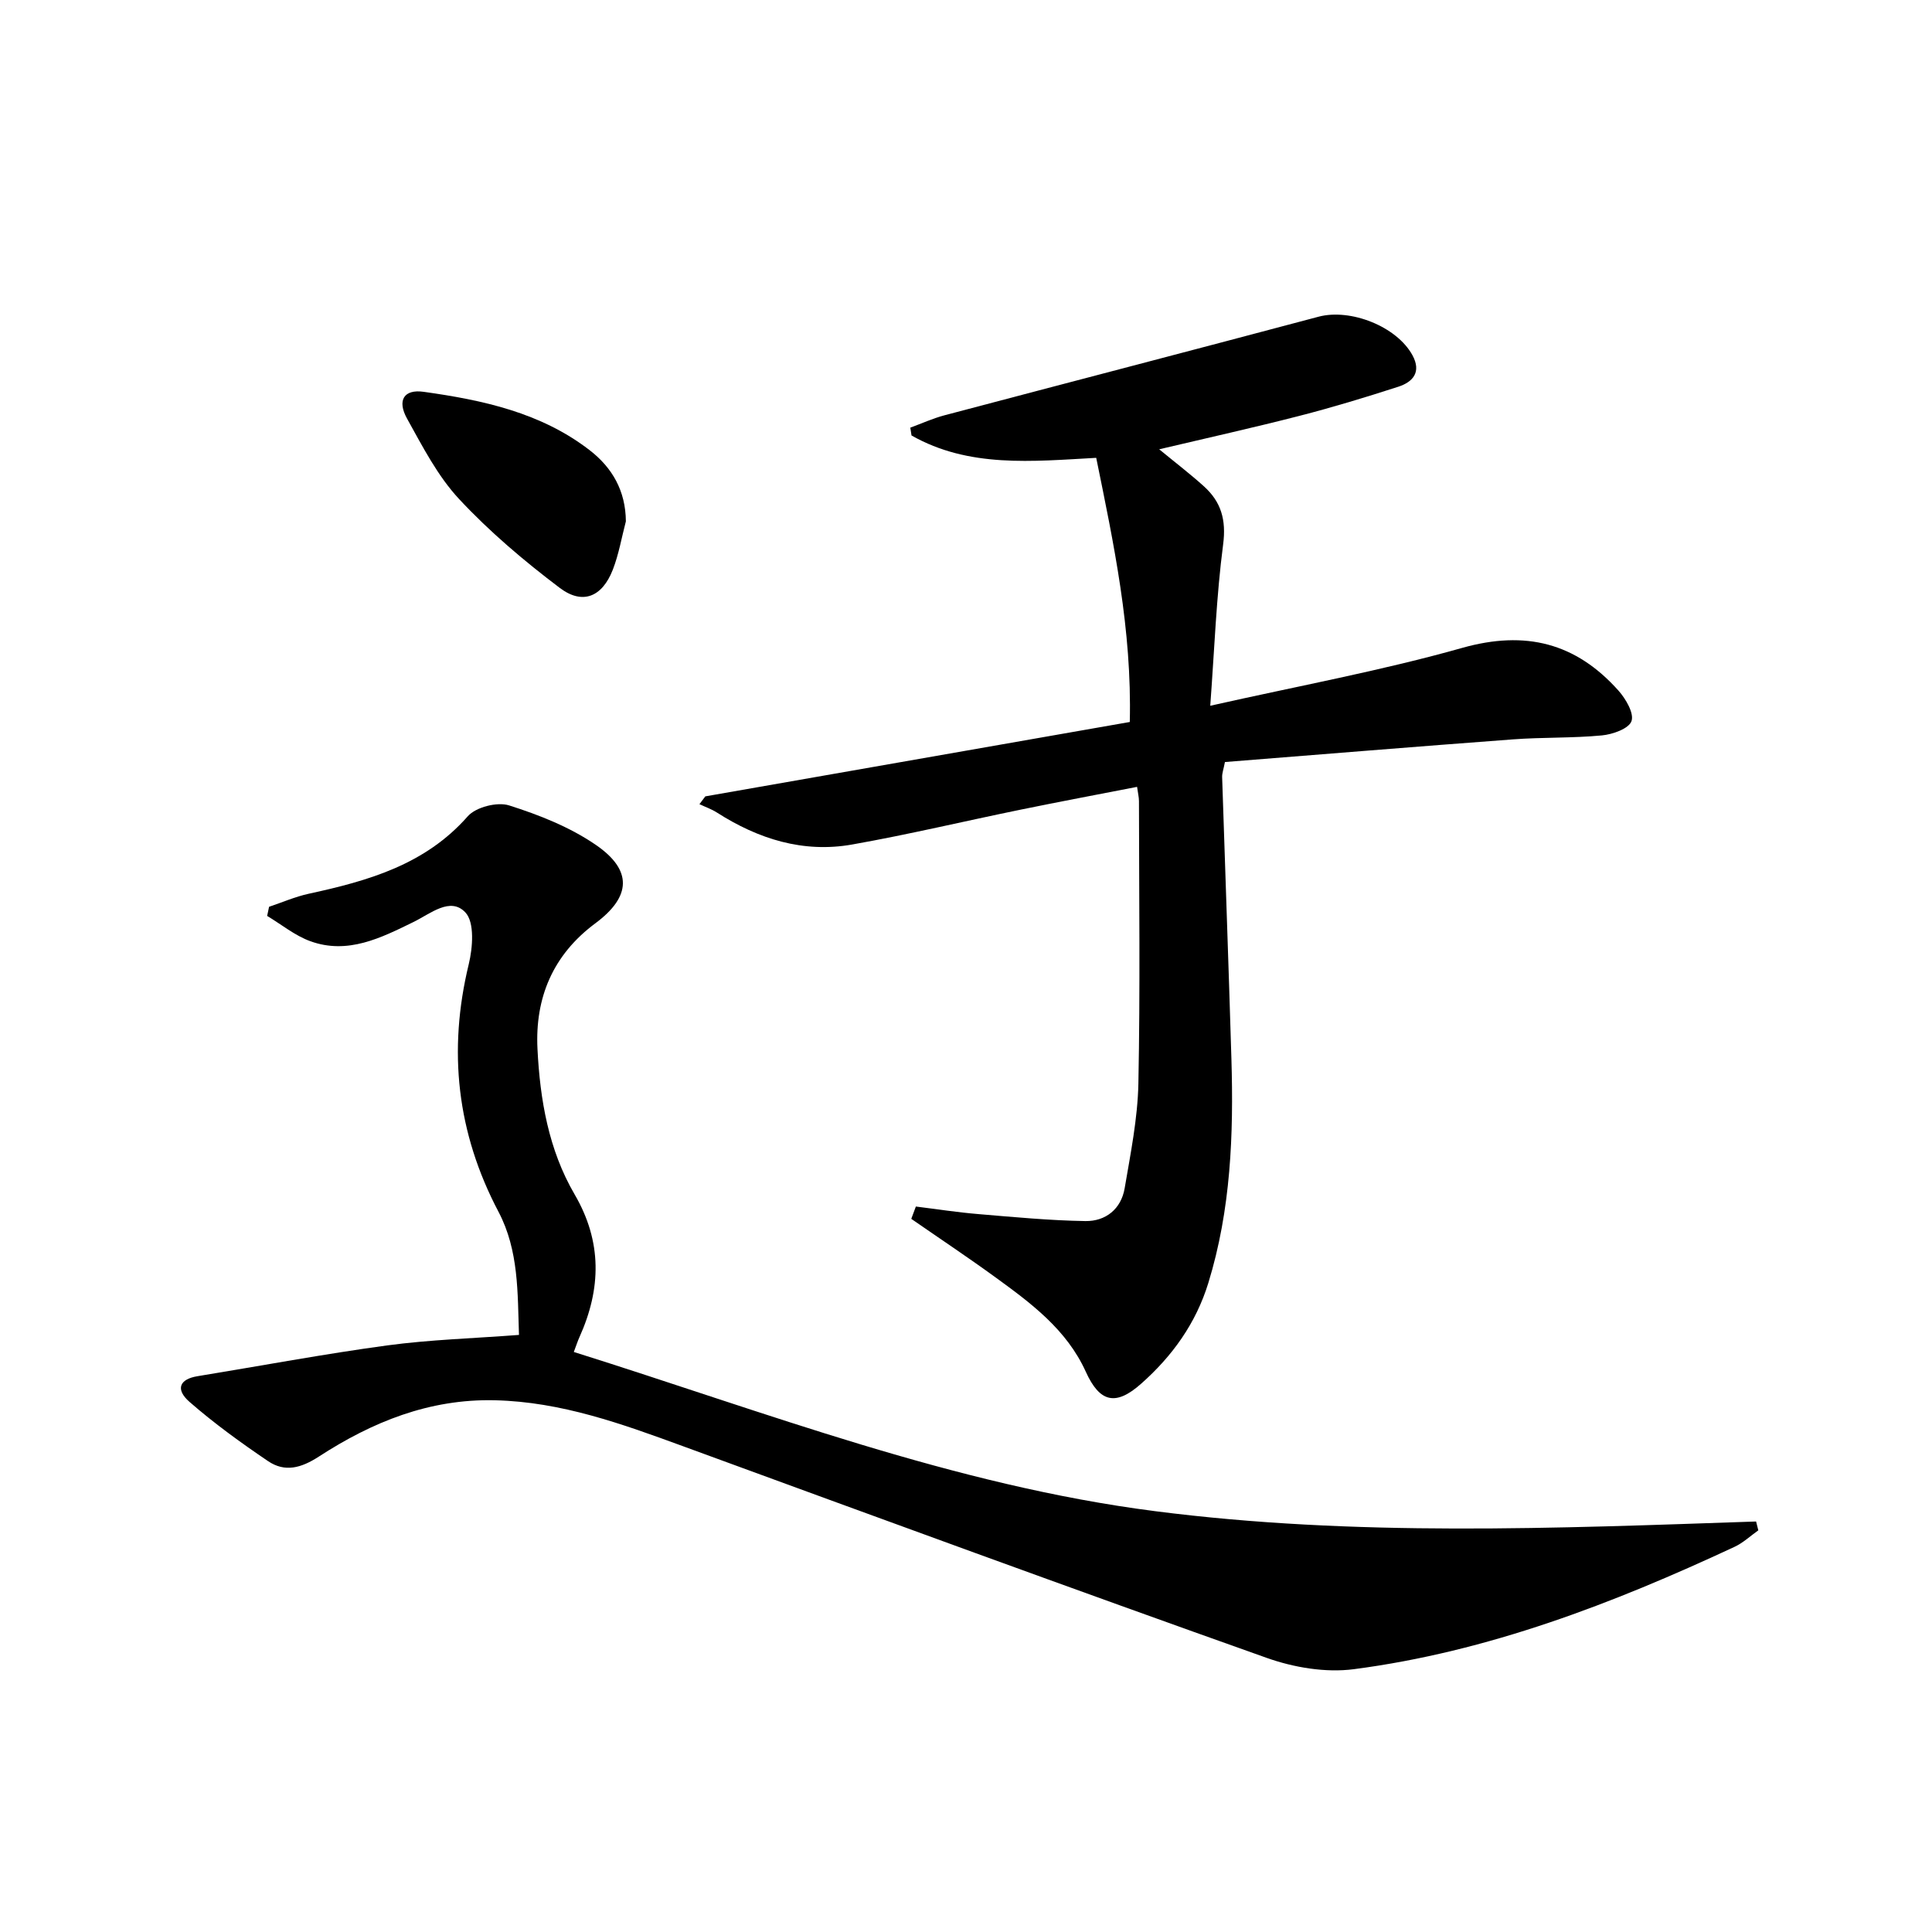
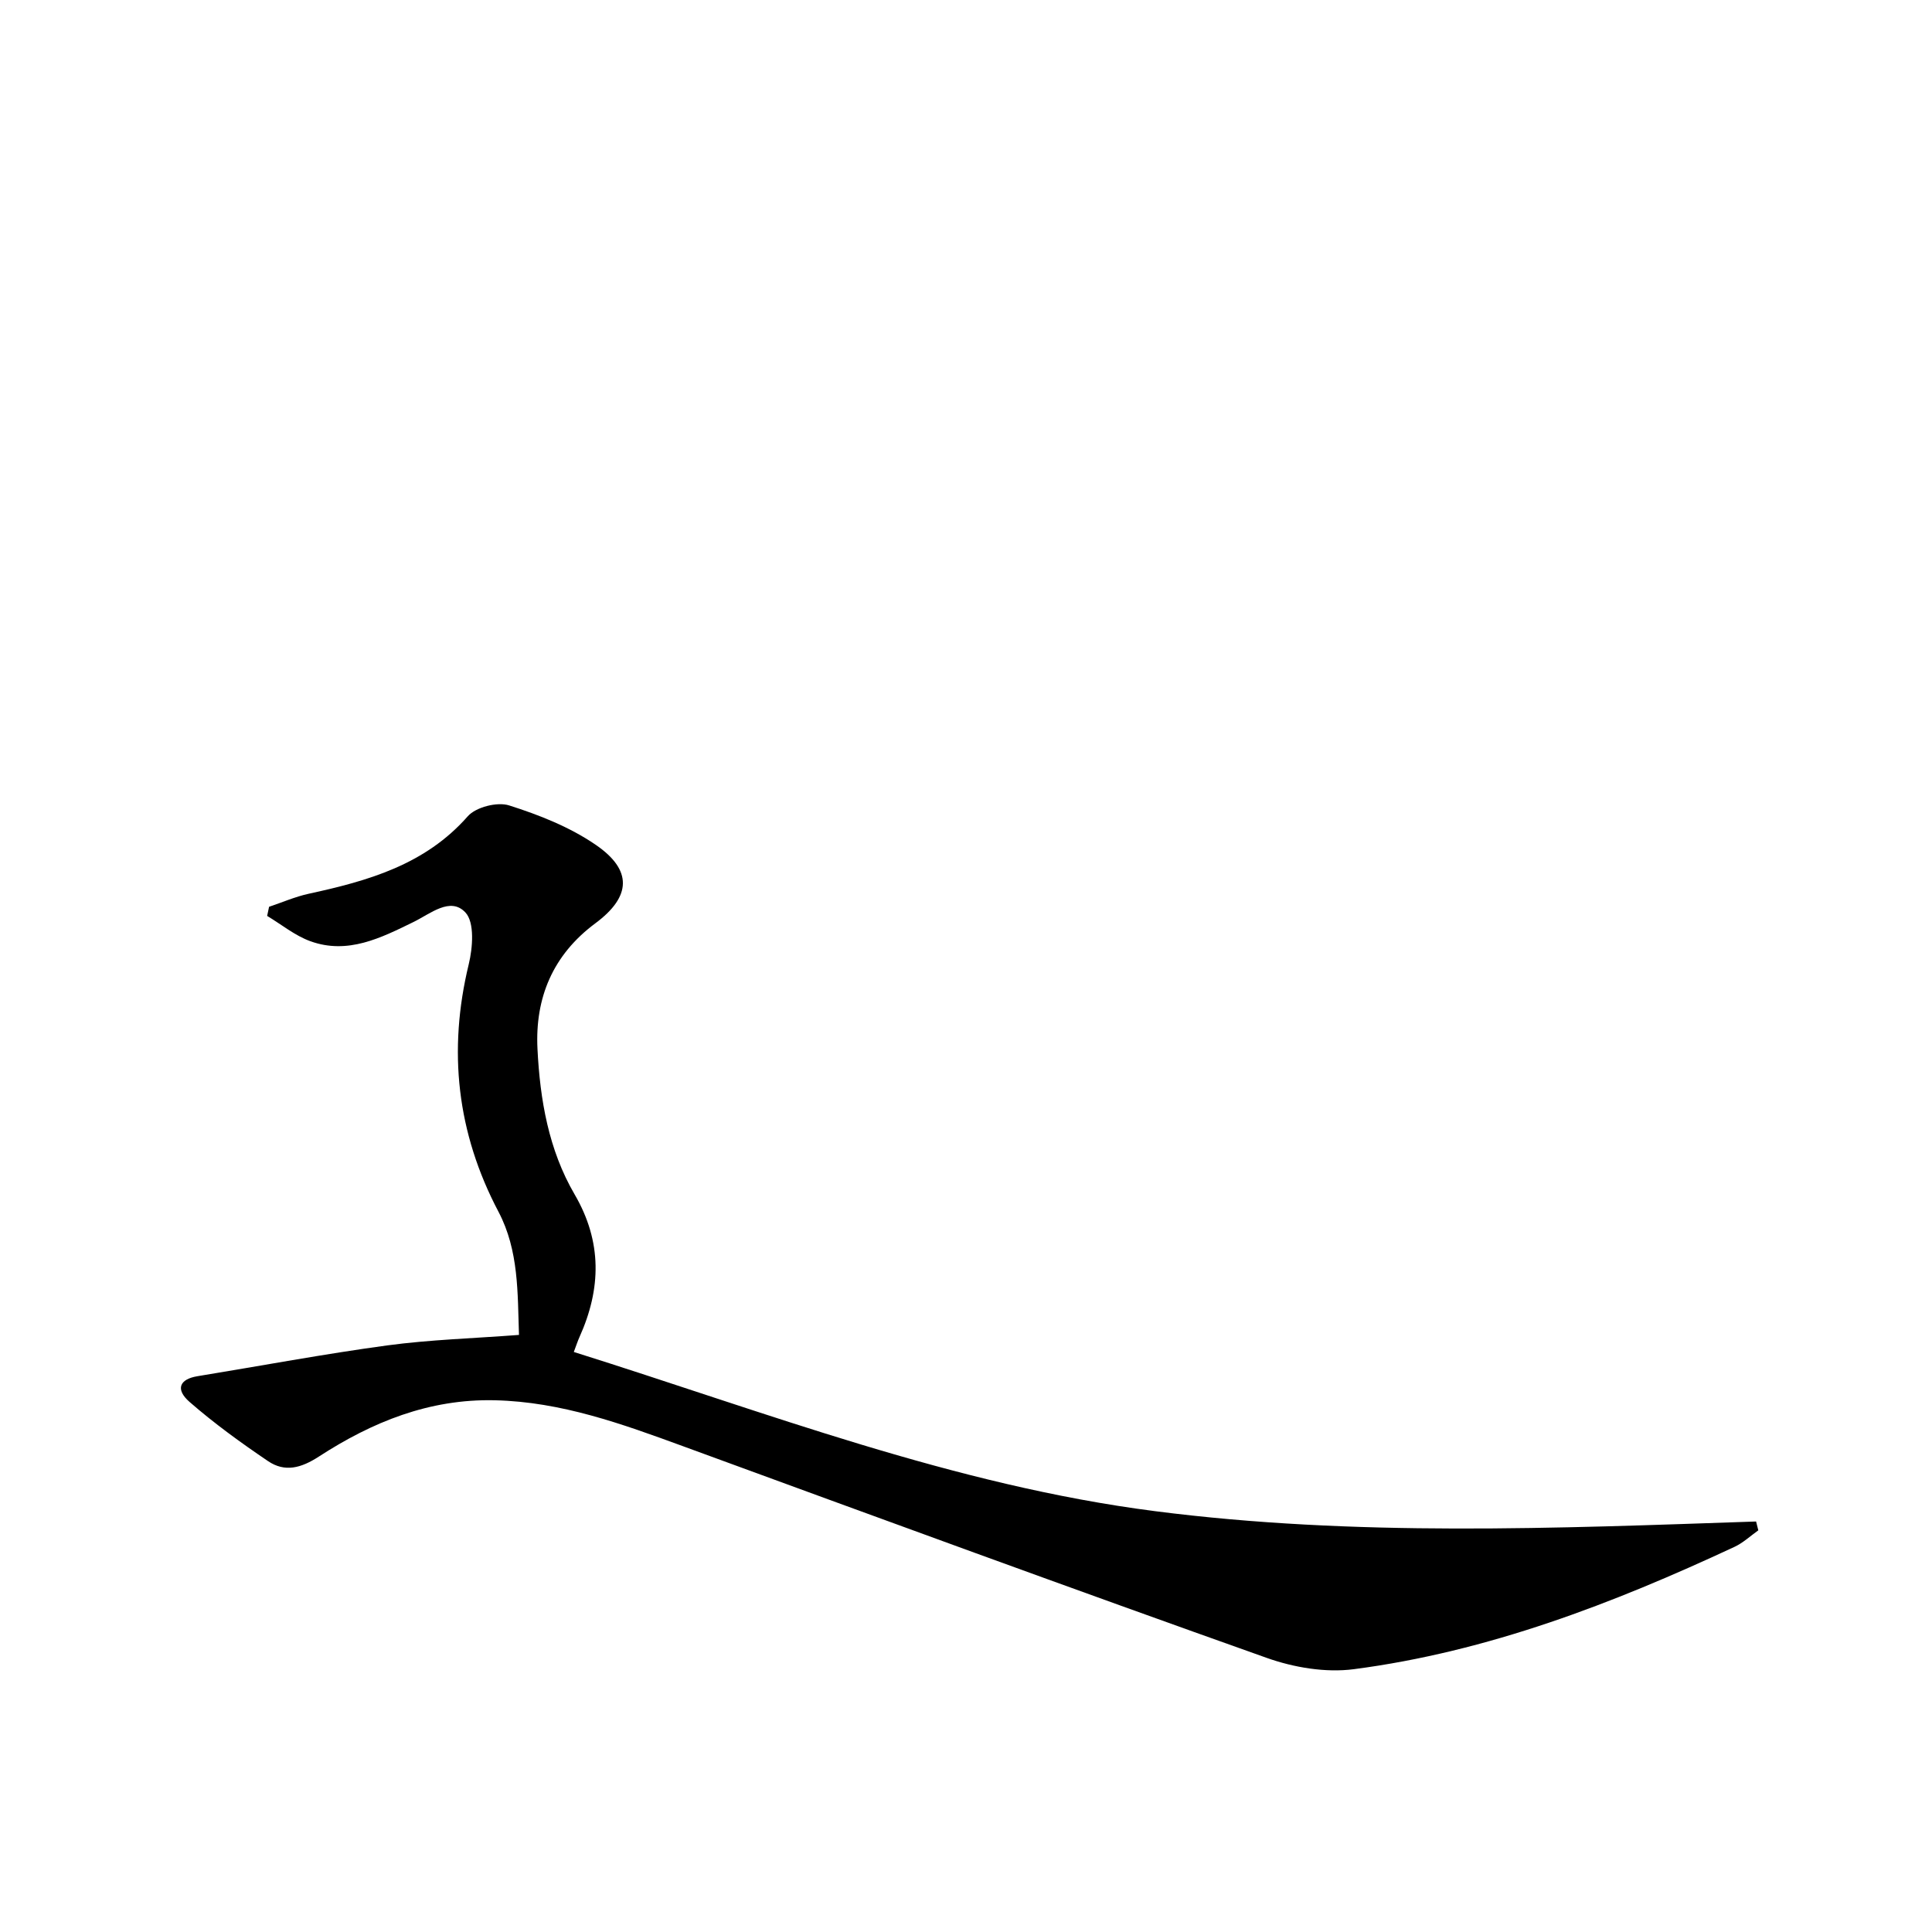
<svg xmlns="http://www.w3.org/2000/svg" enable-background="new 0 0 400 400" viewBox="0 0 400 400">
-   <path d="m189.62 249.8c4.29.53 8.58 1.2 12.89 1.56 7.4.62 14.8 1.33 22.21 1.45 4.19.06 7.4-2.49 8.13-6.8 1.22-7.18 2.69-14.43 2.84-21.67.39-19.49.14-38.99.12-58.48 0-.81-.21-1.62-.39-2.95-8.11 1.58-16.05 3.07-23.96 4.69-11.69 2.39-23.3 5.17-35.05 7.25-10.11 1.79-19.4-1.14-27.96-6.61-1.12-.72-2.42-1.17-3.64-1.74.41-.54.81-1.08 1.22-1.62 29.23-5.12 58.45-10.24 87.88-15.4.46-19.18-3.31-36.83-6.95-54.69-13.29.73-26.36 2.11-38.24-4.63-.08-.54-.17-1.08-.25-1.62 2.35-.86 4.64-1.91 7.05-2.55 25.82-6.83 51.67-13.55 77.48-20.42 6.59-1.75 16.18 2 19.44 7.99 1.88 3.46.11 5.52-2.94 6.51-6.78 2.19-13.61 4.27-20.51 6.04-9.44 2.43-18.97 4.54-28.99 6.91 3.45 2.84 6.46 5.14 9.27 7.68 3.54 3.2 4.63 6.91 3.97 11.99-1.41 10.78-1.8 21.7-2.67 33.43 18.3-4.12 35.45-7.26 52.16-11.98 13.12-3.7 23.55-1.03 32.37 8.86 1.51 1.7 3.26 4.7 2.68 6.31-.56 1.56-3.9 2.74-6.13 2.95-6.11.58-12.29.36-18.42.82-19.86 1.48-39.71 3.11-59.62 4.69-.3 1.54-.6 2.32-.58 3.09.63 19.45 1.34 38.9 1.92 58.35.47 15.67-.11 31.25-4.78 46.42-2.58 8.38-7.48 15.17-13.94 20.88-5.24 4.64-8.54 3.86-11.42-2.49-3.96-8.74-11.33-14.2-18.75-19.59-5.71-4.15-11.59-8.06-17.39-12.08.32-.88.64-1.72.95-2.55z" />
  <path d="m107.45 276.38c-.3-8.65 0-17.44-4.25-25.51-8.6-16.31-10.5-33.32-6.15-51.24.83-3.43 1.23-8.64-.68-10.7-3.11-3.35-7.25.25-10.76 1.96-6.75 3.3-13.61 6.78-21.35 3.98-3.2-1.16-5.98-3.46-8.95-5.24.13-.63.27-1.26.4-1.89 2.72-.91 5.38-2.08 8.17-2.69 12.3-2.67 24.12-5.99 32.97-16.05 1.67-1.9 6.11-3.03 8.55-2.25 6.23 1.97 12.56 4.48 17.91 8.14 7.68 5.25 7.41 10.73-.05 16.27-8.82 6.55-12.51 15.45-11.98 26.01.52 10.49 2.3 20.89 7.69 30.12 5.72 9.81 5.51 19.53 1 29.55-.34.74-.59 1.53-1.17 3.07 39.85 12.51 78.63 27.6 120.33 32.96 41.42 5.32 82.92 3.55 124.45 2.14.15.61.31 1.22.46 1.83-1.63 1.15-3.13 2.58-4.91 3.41-25.22 11.76-51.09 21.72-78.85 25.34-5.84.76-12.42-.35-18.04-2.35-40.37-14.34-80.59-29.08-120.81-43.81-12.65-4.63-25.21-9.2-38.97-9.52-13.61-.32-25.42 4.51-36.43 11.65-3.7 2.4-7.05 3.31-10.55.94-5.61-3.8-11.14-7.8-16.24-12.25-3-2.63-2.05-4.72 1.64-5.32 13.1-2.14 26.16-4.6 39.31-6.38 8.83-1.19 17.8-1.45 27.26-2.17z" />
-   <path d="m129.58 107.94c-.88 3.34-1.46 6.8-2.7 10-2.19 5.63-6.24 7.37-11 3.77-7.37-5.57-14.53-11.63-20.82-18.38-4.45-4.77-7.57-10.88-10.79-16.67-2.09-3.77-.65-6.12 3.44-5.54 12.22 1.71 24.27 4.29 34.36 12.08 4.69 3.62 7.46 8.42 7.51 14.74z" />
</svg>